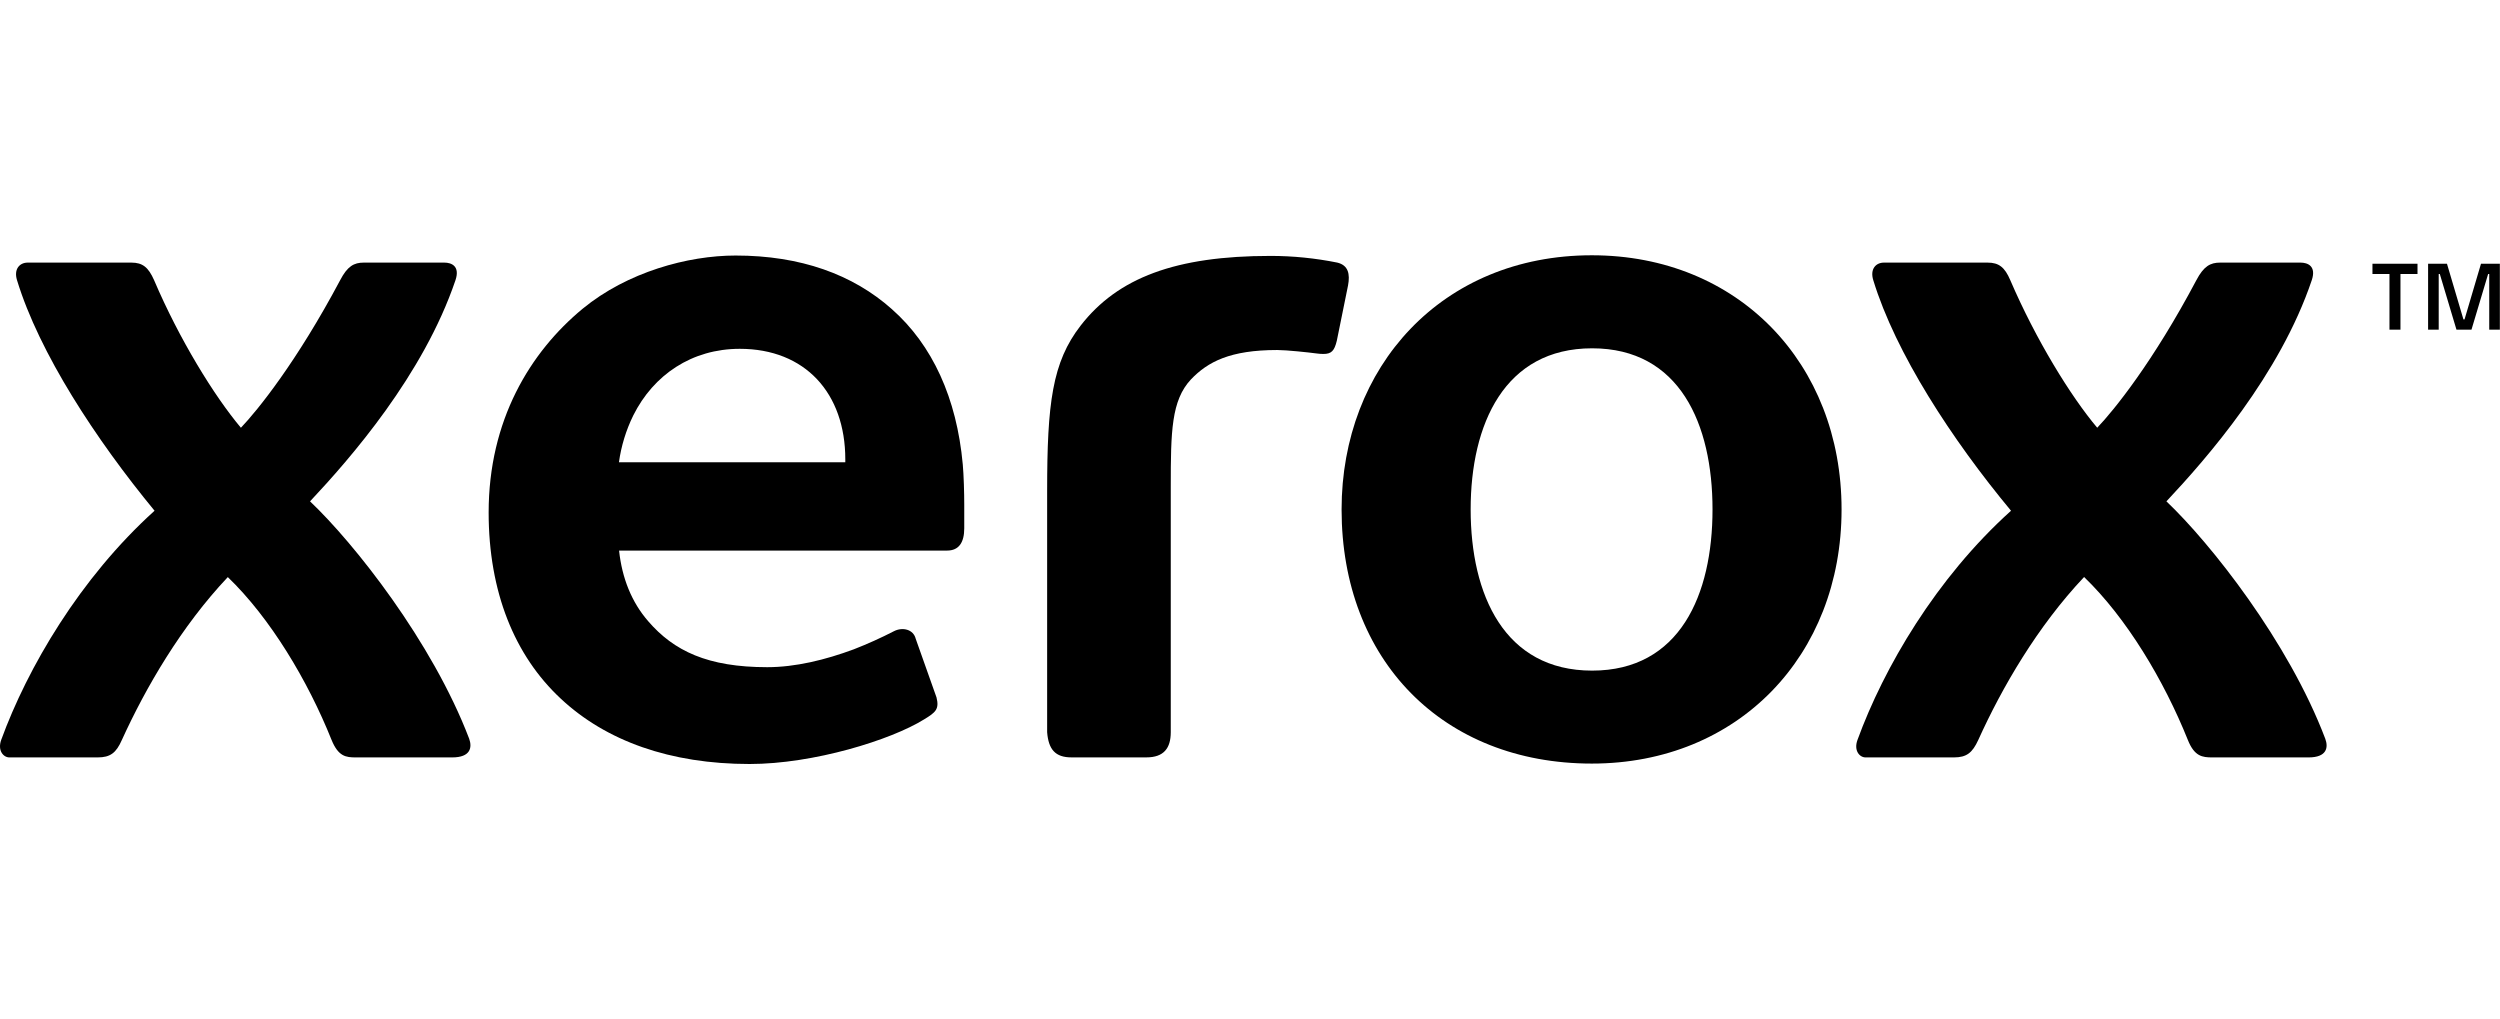
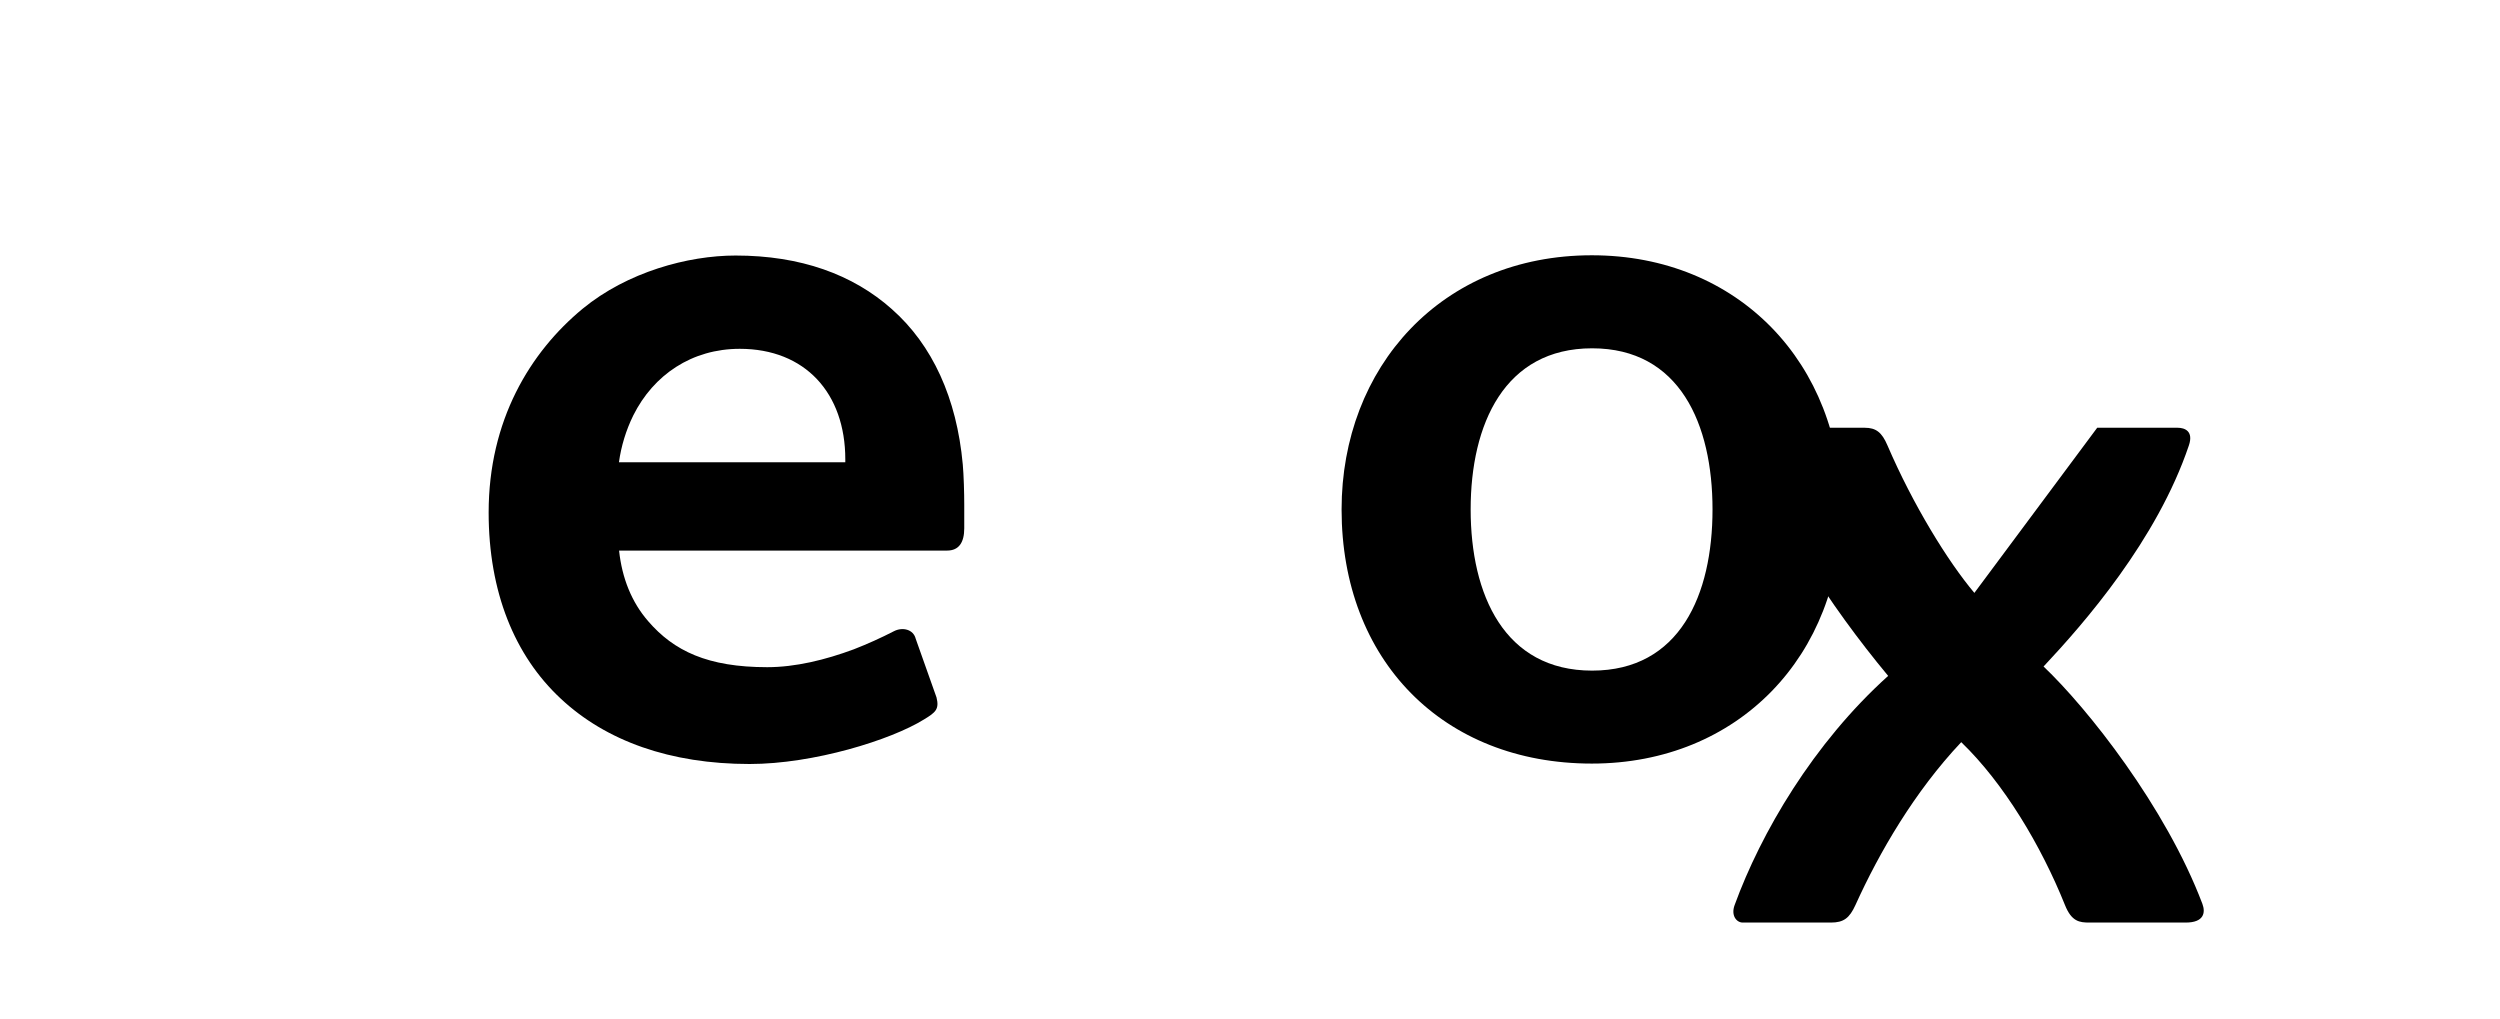
<svg xmlns="http://www.w3.org/2000/svg" id="Layer_1" data-name="Layer 1" viewBox="0 0 118 48.109">
  <defs>
    <style>
      .cls-1 {
        stroke-width: 0px;
      }
    </style>
  </defs>
-   <path class="cls-1" d="M112.783,12.933h-.803v-.484h2.126v.484h-.804v2.627h-.519v-2.627ZM114.607,12.449h.89l.777,2.627h.052l.777-2.627h.89v3.111h-.501v-2.627h-.052l-.786,2.627h-.709l-.786-2.627h-.052v2.627h-.501v-3.111Z" />
  <path class="cls-1" d="M80.831,24.045c0-4.034-1.552-7.605-5.683-7.605s-5.733,3.571-5.733,7.605,1.595,7.608,5.733,7.608,5.683-3.575,5.683-7.608M86.922,24.045c0,6.897-4.878,11.996-11.786,11.996-7.033,0-11.813-4.885-11.813-11.992,0-6.722,4.718-12,11.813-12,6.908,0,11.786,5.103,11.786,11.996" />
  <path class="cls-1" d="M39.897,21.82h-10.683c.106-.768.334-1.513.675-2.209.959-1.922,2.768-3.147,5.028-3.147,3.094,0,4.981,2.101,4.981,5.216v.14ZM45.442,21.913c-.284-3.116-1.428-5.628-3.349-7.324-1.84-1.638-4.31-2.528-7.373-2.528-2.258,0-5.111.782-7.212,2.505-2.499,2.062-4.444,5.282-4.444,9.623,0,3.742,1.219,6.753,3.404,8.787,2.136,1.999,5.168,3.085,8.915,3.085,3.022,0,6.675-1.136,8.231-2.104.552-.334.727-.486.589-1.039l-.982-2.769c-.109-.443-.618-.564-1.023-.358-.617.318-1.251.604-1.898.856-1.35.502-2.76.844-4.088.844-2.803,0-4.407-.762-5.625-2.178-.774-.895-1.227-2.019-1.367-3.326h15.483c.556,0,.809-.385.809-1.05v-1.113c0-.548-.023-1.393-.07-1.91" />
-   <path class="cls-1" d="M51.008,15.366c1.75-2.256,4.485-3.287,8.958-3.287,1.058,0,2.113.106,3.151.315.525.125.611.541.51,1.081l-.529,2.606c-.117.486-.257.626-.638.626-.105,0-.211-.009-.315-.023-.37-.05-1.424-.163-1.859-.163-2.225,0-3.279.556-4.075,1.389-.924.992-.951,2.451-.951,5.061v11.588c0,.762-.334,1.19-1.151,1.19h-3.54c-.755,0-1.081-.373-1.144-1.19v-11.378c0-4.143.239-6.084,1.583-7.815" />
-   <path class="cls-1" d="M98.988,20.19c.792-.828,2.637-3.108,4.681-6.966.348-.661.661-.829,1.118-.829h3.796c.346,0,.755.167.533.829-1.509,4.477-4.956,8.41-6.861,10.44,2.075,1.968,5.765,6.628,7.497,11.203.154.412.078.883-.788.883h-4.543c-.467,0-.842-.043-1.155-.825-1.126-2.805-2.886-5.753-4.897-7.69-2.202,2.334-3.87,5.205-4.994,7.69-.28.611-.552.825-1.153.825h-4.168c-.282,0-.566-.323-.381-.825,1.239-3.4,3.707-7.632,7.247-10.818-2.785-3.353-5.451-7.441-6.502-10.883-.161-.517.115-.829.504-.829h4.891c.535,0,.811.218,1.072.829,1.206,2.804,2.849,5.477,4.104,6.966" />
-   <path class="cls-1" d="M11.371,20.19c.79-.828,2.633-3.108,4.685-6.966.344-.661.652-.829,1.114-.829h3.804c.338,0,.747.167.525.829-1.517,4.477-4.96,8.41-6.865,10.44,2.081,1.972,5.769,6.632,7.511,11.203.148.412.07.883-.803.883h-4.547c-.469,0-.825-.043-1.145-.825-1.124-2.805-2.89-5.753-4.897-7.686-2.2,2.33-3.87,5.205-5,7.686-.27.611-.543.825-1.145.825H.441c-.28,0-.564-.323-.385-.825,1.241-3.4,3.711-7.632,7.239-10.818-2.762-3.353-5.442-7.441-6.492-10.883-.16-.517.12-.829.504-.829h4.891c.533,0,.805.218,1.075.829,1.196,2.804,2.845,5.477,4.098,6.966" />
+   <path class="cls-1" d="M98.988,20.19h3.796c.346,0,.755.167.533.829-1.509,4.477-4.956,8.41-6.861,10.44,2.075,1.968,5.765,6.628,7.497,11.203.154.412.078.883-.788.883h-4.543c-.467,0-.842-.043-1.155-.825-1.126-2.805-2.886-5.753-4.897-7.69-2.202,2.334-3.87,5.205-4.994,7.69-.28.611-.552.825-1.153.825h-4.168c-.282,0-.566-.323-.381-.825,1.239-3.4,3.707-7.632,7.247-10.818-2.785-3.353-5.451-7.441-6.502-10.883-.161-.517.115-.829.504-.829h4.891c.535,0,.811.218,1.072.829,1.206,2.804,2.849,5.477,4.104,6.966" />
</svg>